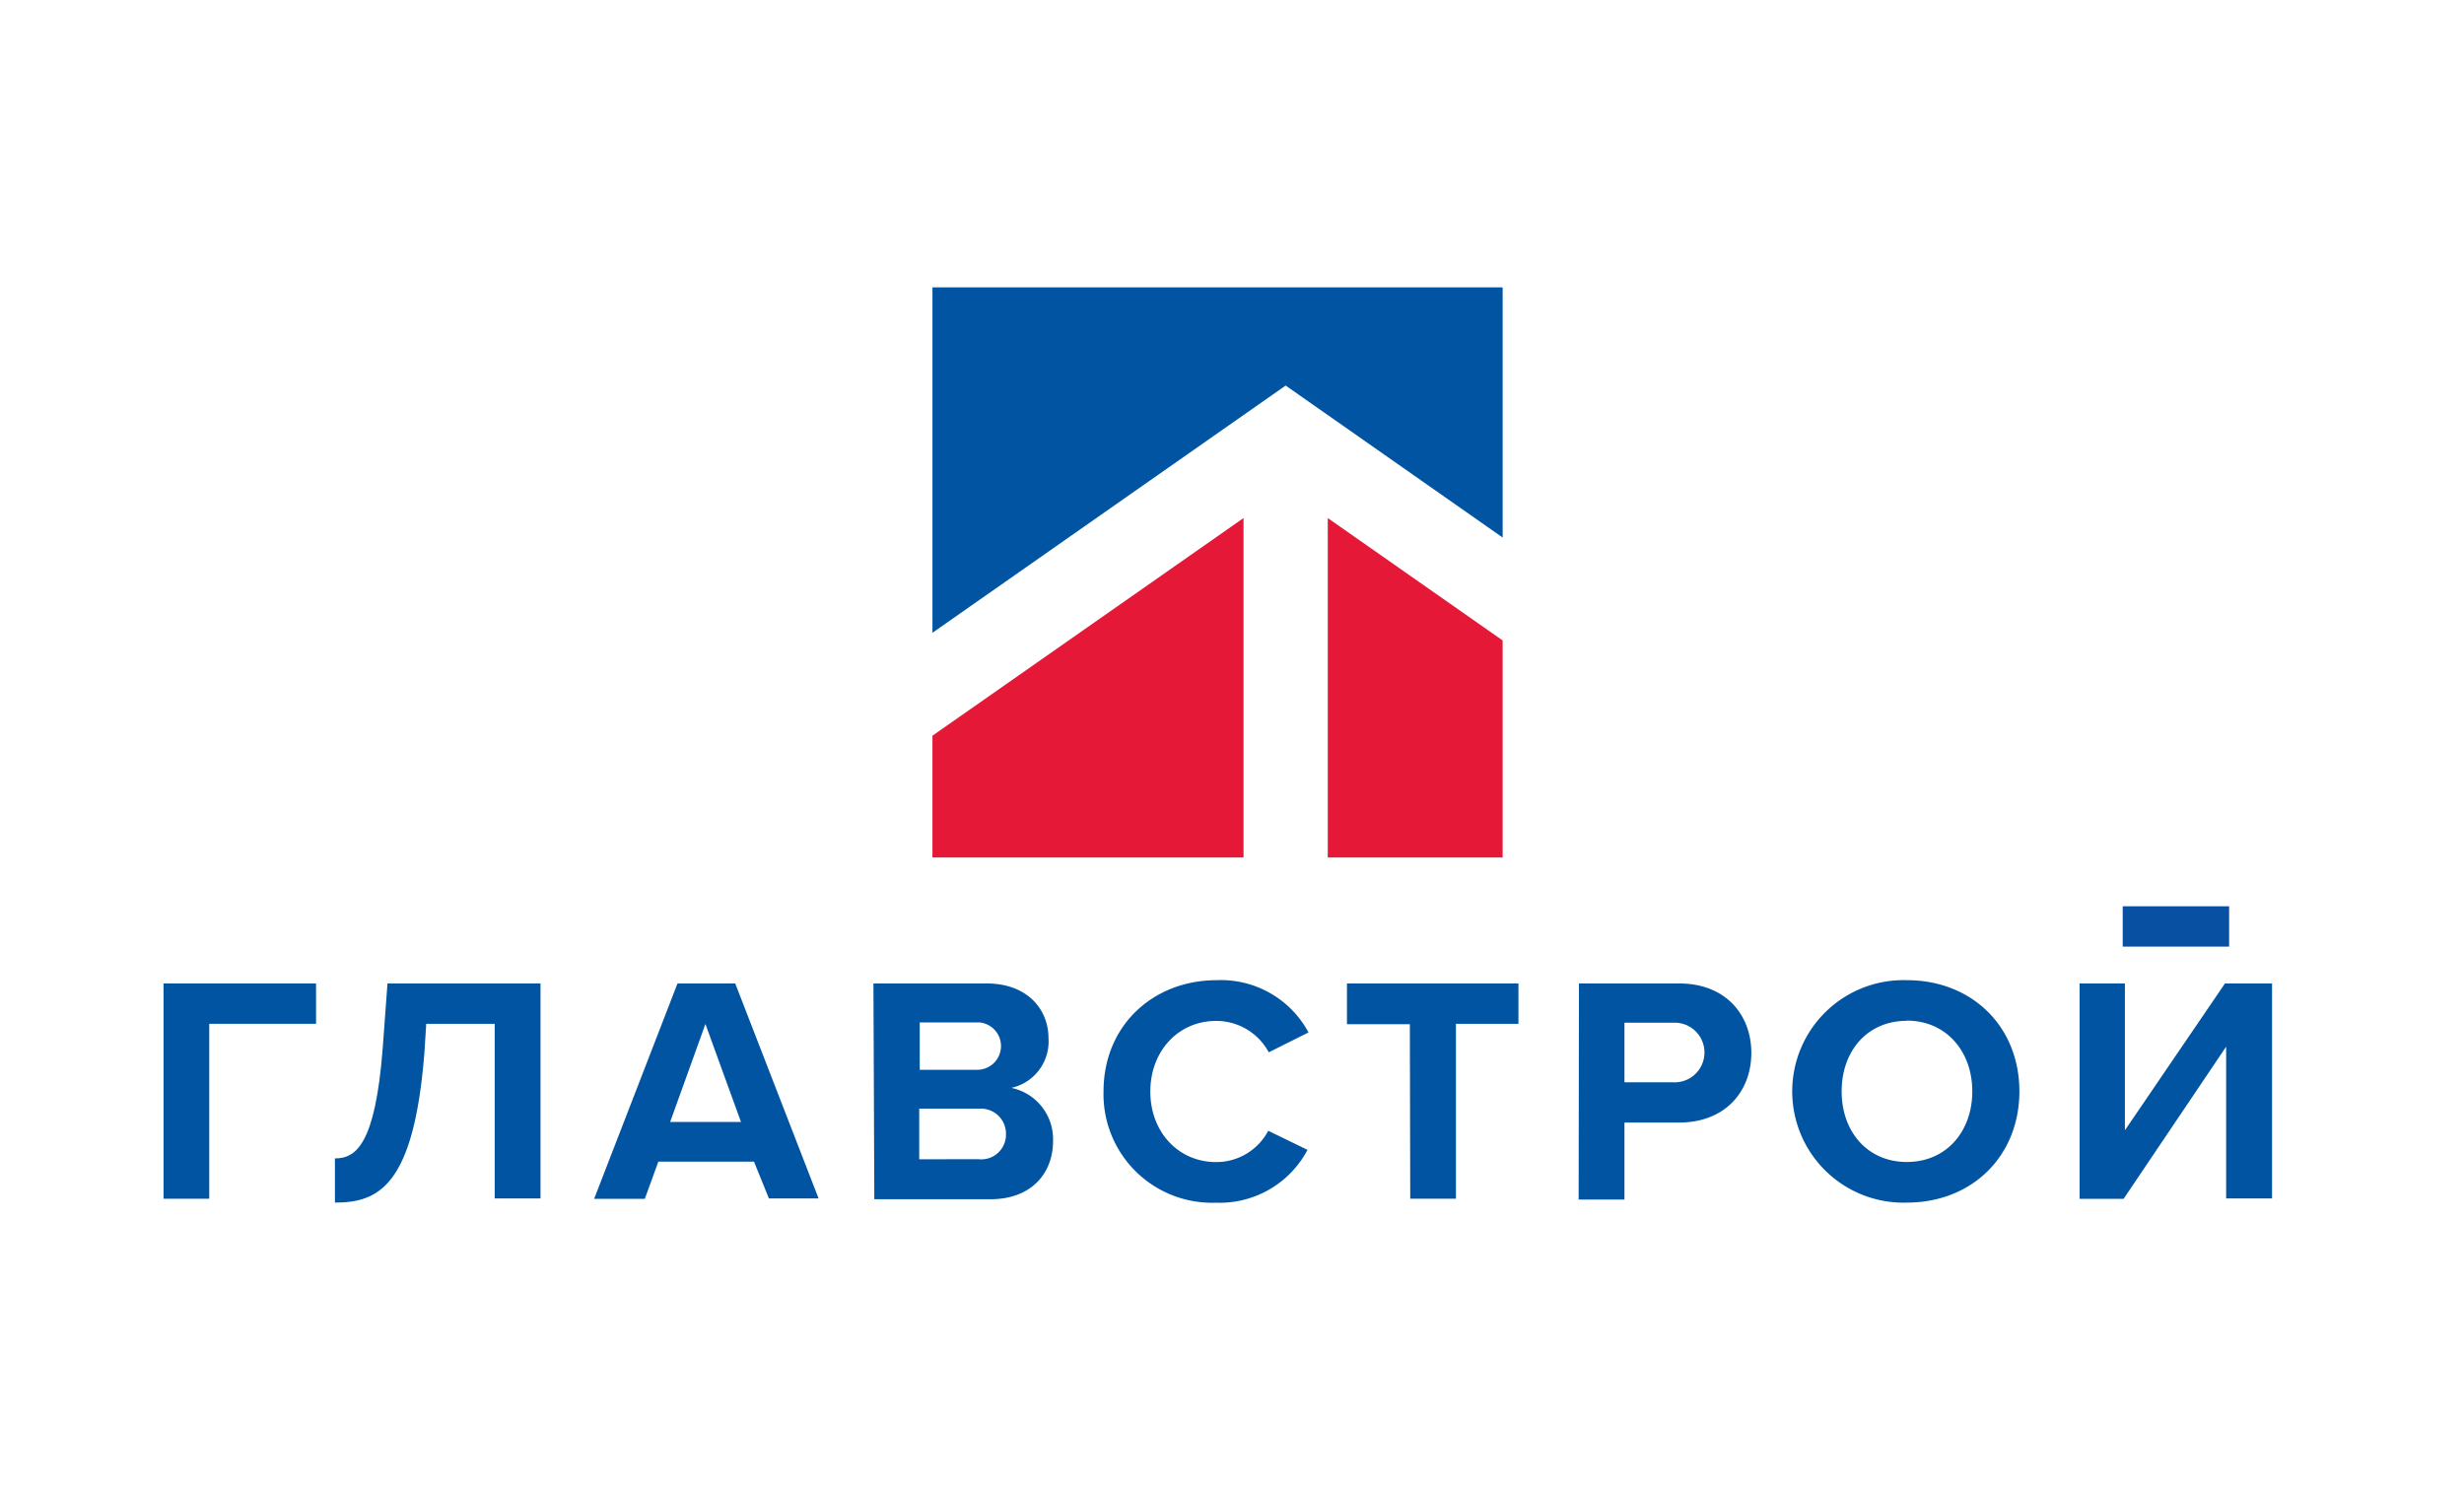
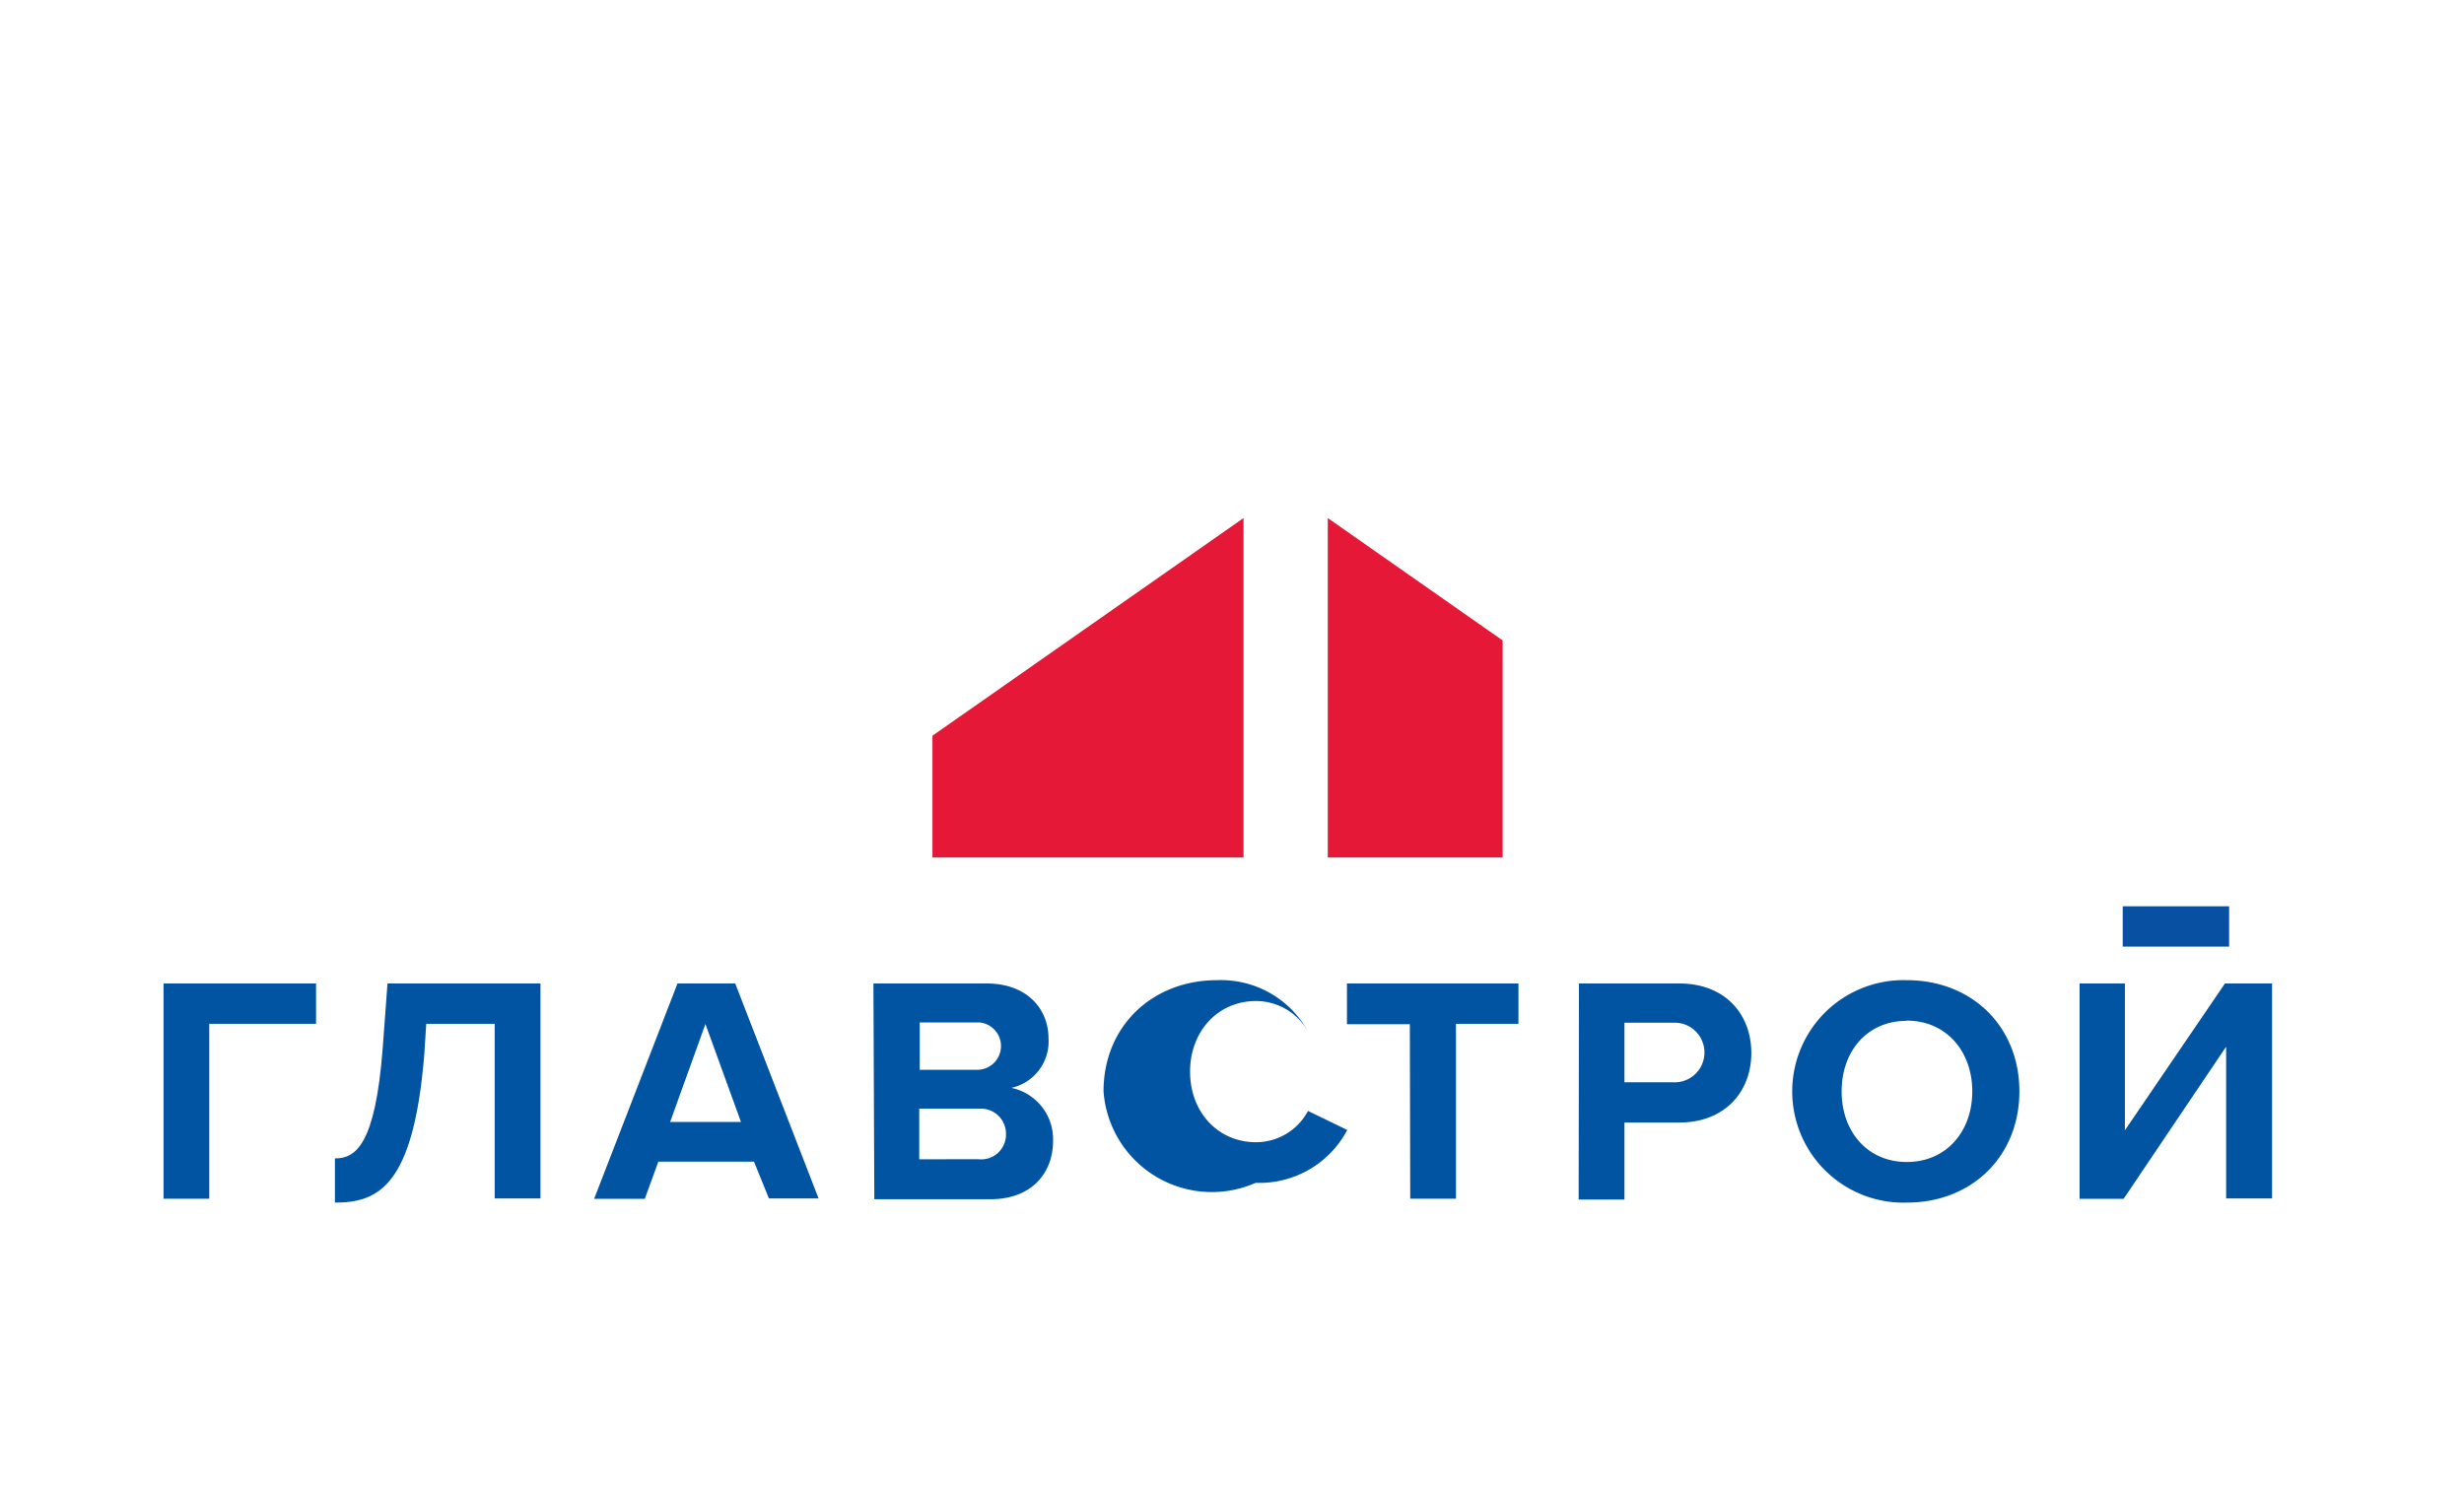
<svg xmlns="http://www.w3.org/2000/svg" id="Layer_1" data-name="Layer 1" viewBox="0 0 248 150">
  <defs>
    <style>.cls-1{fill:none;}.cls-2{fill:#0054a1;}.cls-3{fill:#0850a2;}.cls-4{fill:#e51837;}</style>
  </defs>
  <title>glav</title>
  <rect class="cls-1" width="248" height="150" />
  <path class="cls-2" d="M16.46,99H31.81v4.06H21.06v17.61h-4.6Z" />
  <path class="cls-2" d="M38.52,105.52,39,99H54.4v21.64H49.79V103.06H42.9l-.19,3c-1.07,13.32-4.61,15-9,15v-4.45C35.82,116.62,37.77,115.22,38.52,105.52Z" />
  <path class="cls-2" d="M75.89,116.94H66.26l-1.36,3.74H59.8L68.19,99H74l8.39,21.64h-5Zm-8.44-4h7.13L71,103.08Z" />
  <path class="cls-2" d="M87.91,99H99.3c4.12,0,6.23,2.62,6.23,5.51a4.78,4.78,0,0,1-3.74,5,5.28,5.28,0,0,1,4.2,5.34c0,3.24-2.17,5.87-6.29,5.87H88Zm10.39,8.69a2.39,2.39,0,0,0,.27-4.77h-6v4.77Zm.16,9a2.49,2.49,0,0,0,2.79-2.57,2.52,2.52,0,0,0-2.52-2.52H92.52v5.1Z" />
-   <path class="cls-2" d="M111.07,109.87c0-6.65,5-11.2,11.4-11.2a10,10,0,0,1,9.23,5.26l-4,2a6,6,0,0,0-5.3-3.16c-3.77,0-6.62,3-6.62,7.11s2.85,7.1,6.62,7.1a5.92,5.92,0,0,0,5.25-3.15l3.95,1.92a10,10,0,0,1-9.22,5.32A10.93,10.93,0,0,1,111.07,109.87Z" />
+   <path class="cls-2" d="M111.07,109.87c0-6.65,5-11.2,11.4-11.2a10,10,0,0,1,9.23,5.26a6,6,0,0,0-5.3-3.16c-3.77,0-6.62,3-6.62,7.11s2.85,7.1,6.62,7.1a5.92,5.92,0,0,0,5.25-3.15l3.95,1.92a10,10,0,0,1-9.22,5.32A10.93,10.93,0,0,1,111.07,109.87Z" />
  <path class="cls-2" d="M141.9,103.1h-6.33V99h17.26v4.06h-6.29v17.61h-4.6Z" />
  <path class="cls-2" d="M158.92,99H169c4.71,0,7.27,3.17,7.27,7S173.68,113,169,113H163.5v7.75h-4.61Zm9.51,3.95H163.5v6h4.9a3,3,0,0,0,.3-6Z" />
  <path class="cls-2" d="M191.92,98.67c6.56,0,11.33,4.67,11.33,11.19s-4.77,11.2-11.33,11.2a11.2,11.2,0,1,1,0-22.39Zm0,4.09c-4,0-6.56,3.07-6.56,7.1s2.57,7.11,6.56,7.11,6.59-3.08,6.59-7.11-2.63-7.12-6.59-7.12Z" />
  <path class="cls-2" d="M213.87,99v14.78L223.94,99h4.74v21.64h-4.62V105.36l-10.32,15.32h-4.43V99Z" />
  <rect class="cls-3" x="213.65" y="91.23" width="10.71" height="4.06" />
  <polygon class="cls-4" points="125.16 52.15 93.85 74.06 93.85 86.32 125.16 86.32 125.16 52.15" />
-   <polygon class="cls-2" points="129.4 38.81 151.24 54.11 151.24 28.93 93.85 28.93 93.85 63.7 129.4 38.81" />
  <polygon class="cls-4" points="133.64 52.15 133.64 86.32 151.24 86.32 151.24 64.47 133.64 52.15" />
</svg>